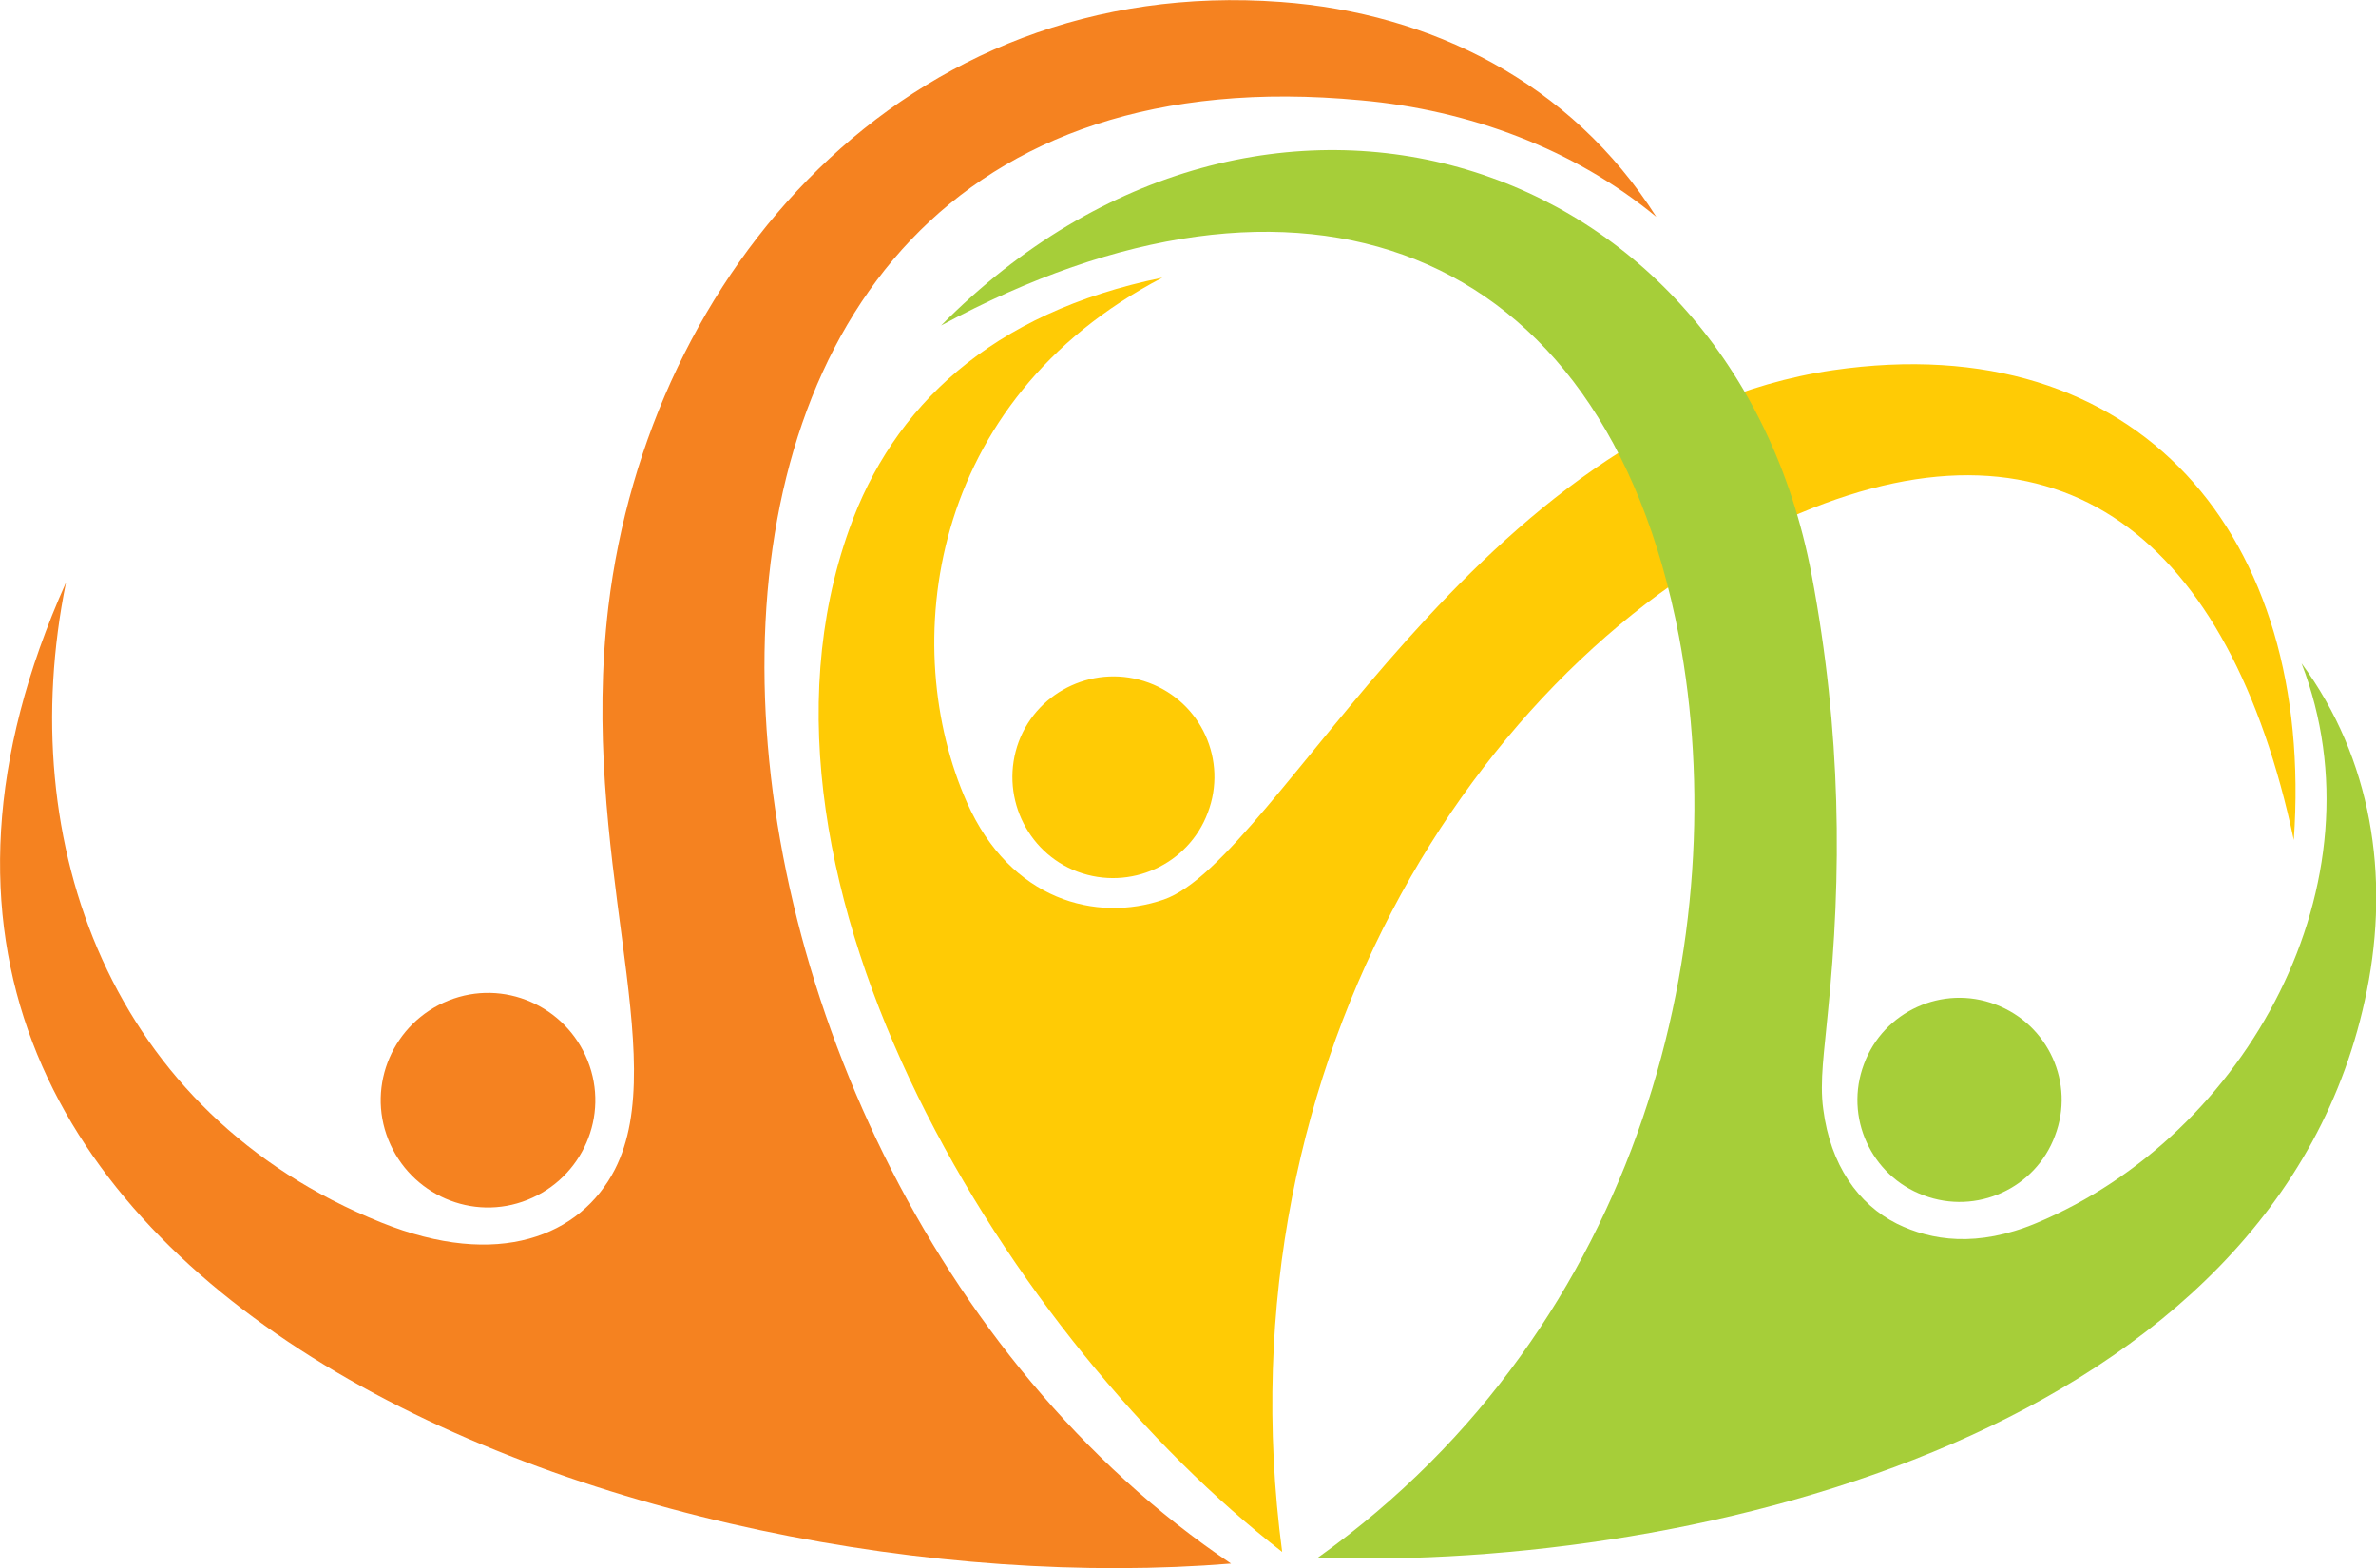
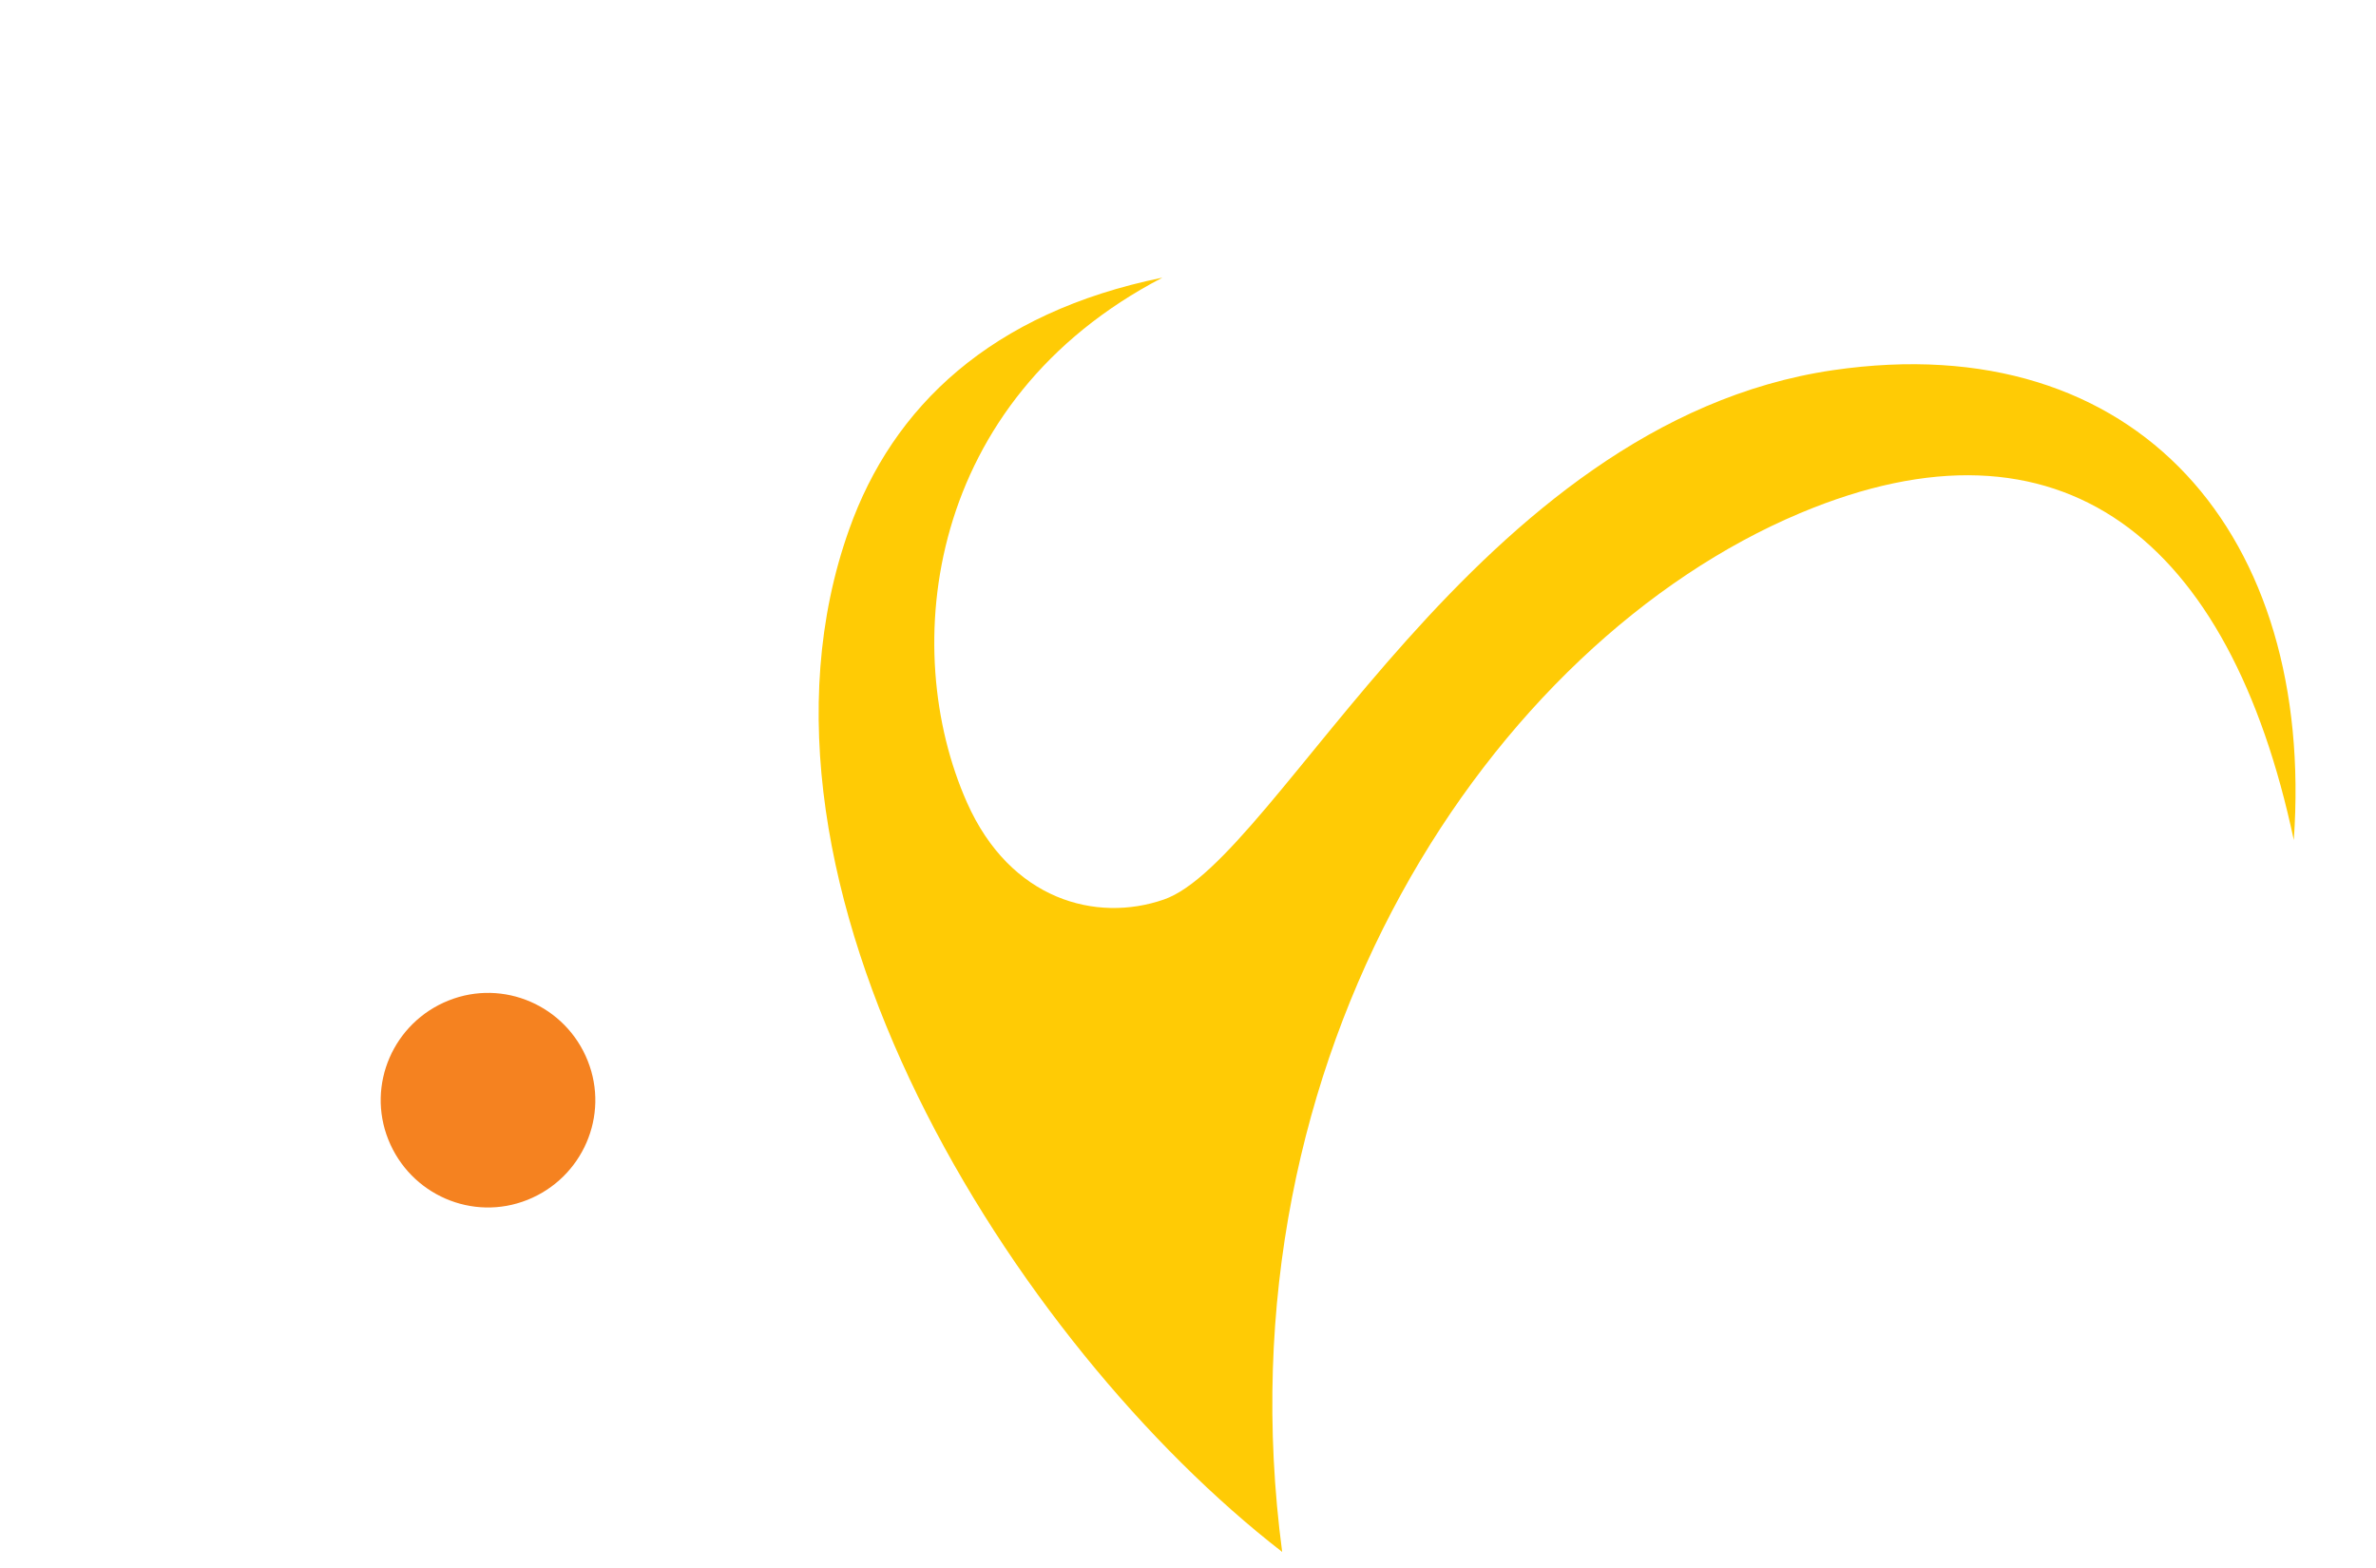
<svg xmlns="http://www.w3.org/2000/svg" version="1.1" id="Vrstva_1" x="0px" y="0px" viewBox="0 0 367.1 242.3" style="enable-background:new 0 0 367.1 242.3;" xml:space="preserve">
  <style type="text/css">
	.st0{fill-rule:evenodd;clip-rule:evenodd;fill:#FFCB05;}
	.st1{fill-rule:evenodd;clip-rule:evenodd;fill:#A6CE39;}
	.st2{fill-rule:evenodd;clip-rule:evenodd;fill:#F58220;}
</style>
  <g>
    <path class="st0" d="M198.1,239.8c-41.3-32-86.5-103.1-66.9-158c6.7-18.9,21.9-33.5,48.4-38.9c-36.5,19-40.8,57.2-30.2,81.1   c6.7,15.1,20,18.6,30.4,15c17.7-6.1,48.1-73.7,103.4-81.8c47.3-6.9,74.5,25.7,71.2,72.6c-9.9-46.6-35.9-67.5-76.3-50.5   C230.6,99.3,187.9,162.8,198.1,239.8z" />
-     <path class="st1" d="M203.6,240.7c58.7,2,148.6-19.7,162.1-87.7c3.5-17.6,0.8-35.7-10.1-50.5c13,33.8-8.4,72.9-41,86.5   c-9.1,3.8-16.2,2.7-21.5,0.1c-6-3-10.3-9.1-11.4-17.7c-0.6-4.3,0.2-9.2,0.7-14.8c2.2-21.5,2.1-43.4-2.5-67.8   c-12.4-65.5-84.9-88.6-134.5-38.5c55.2-29.9,102.3-13.3,114,48C268,143.7,254.3,204.5,203.6,240.7z" />
-     <path class="st1" d="M308.3,155.2c-8.2-3.1-17.3,1.1-20.3,9.2c-3.1,8.2,1.1,17.3,9.2,20.3c8.2,3.1,17.3-1.1,20.3-9.2   C320.6,167.4,316.5,158.3,308.3,155.2z" />
-     <path class="st2" d="M190.2,241.6c-89.6,7.3-229.1-41.8-180-151.6c-8.2,40.3,6.9,82.1,48.7,98.9c18.1,7.3,30.8,2.1,36.1-8.2   c8.9-17.4-5.6-48.6-1-87C100.2,42.3,139.7-4,197.9,0.3c23.1,1.7,44.8,12.4,58,33.2c-12.7-10.5-28.9-16.5-45.6-18   C83.7,3.5,97.8,179.6,190.2,241.6z" />
    <path class="st2" d="M69.3,154.6c8.5-3.4,18.1,0.8,21.5,9.3c3.4,8.5-0.8,18.1-9.3,21.5c-8.5,3.4-18.1-0.8-21.5-9.3   C56.6,167.6,60.8,158,69.3,154.6z" />
-     <path class="st0" d="M177.5,105.5c-8.1-3-17.1,1.1-20.1,9.1c-3,8.1,1.1,17.1,9.1,20.1c8.1,3,17.1-1.1,20.1-9.1   C189.7,117.5,185.6,108.5,177.5,105.5z" />
  </g>
</svg>